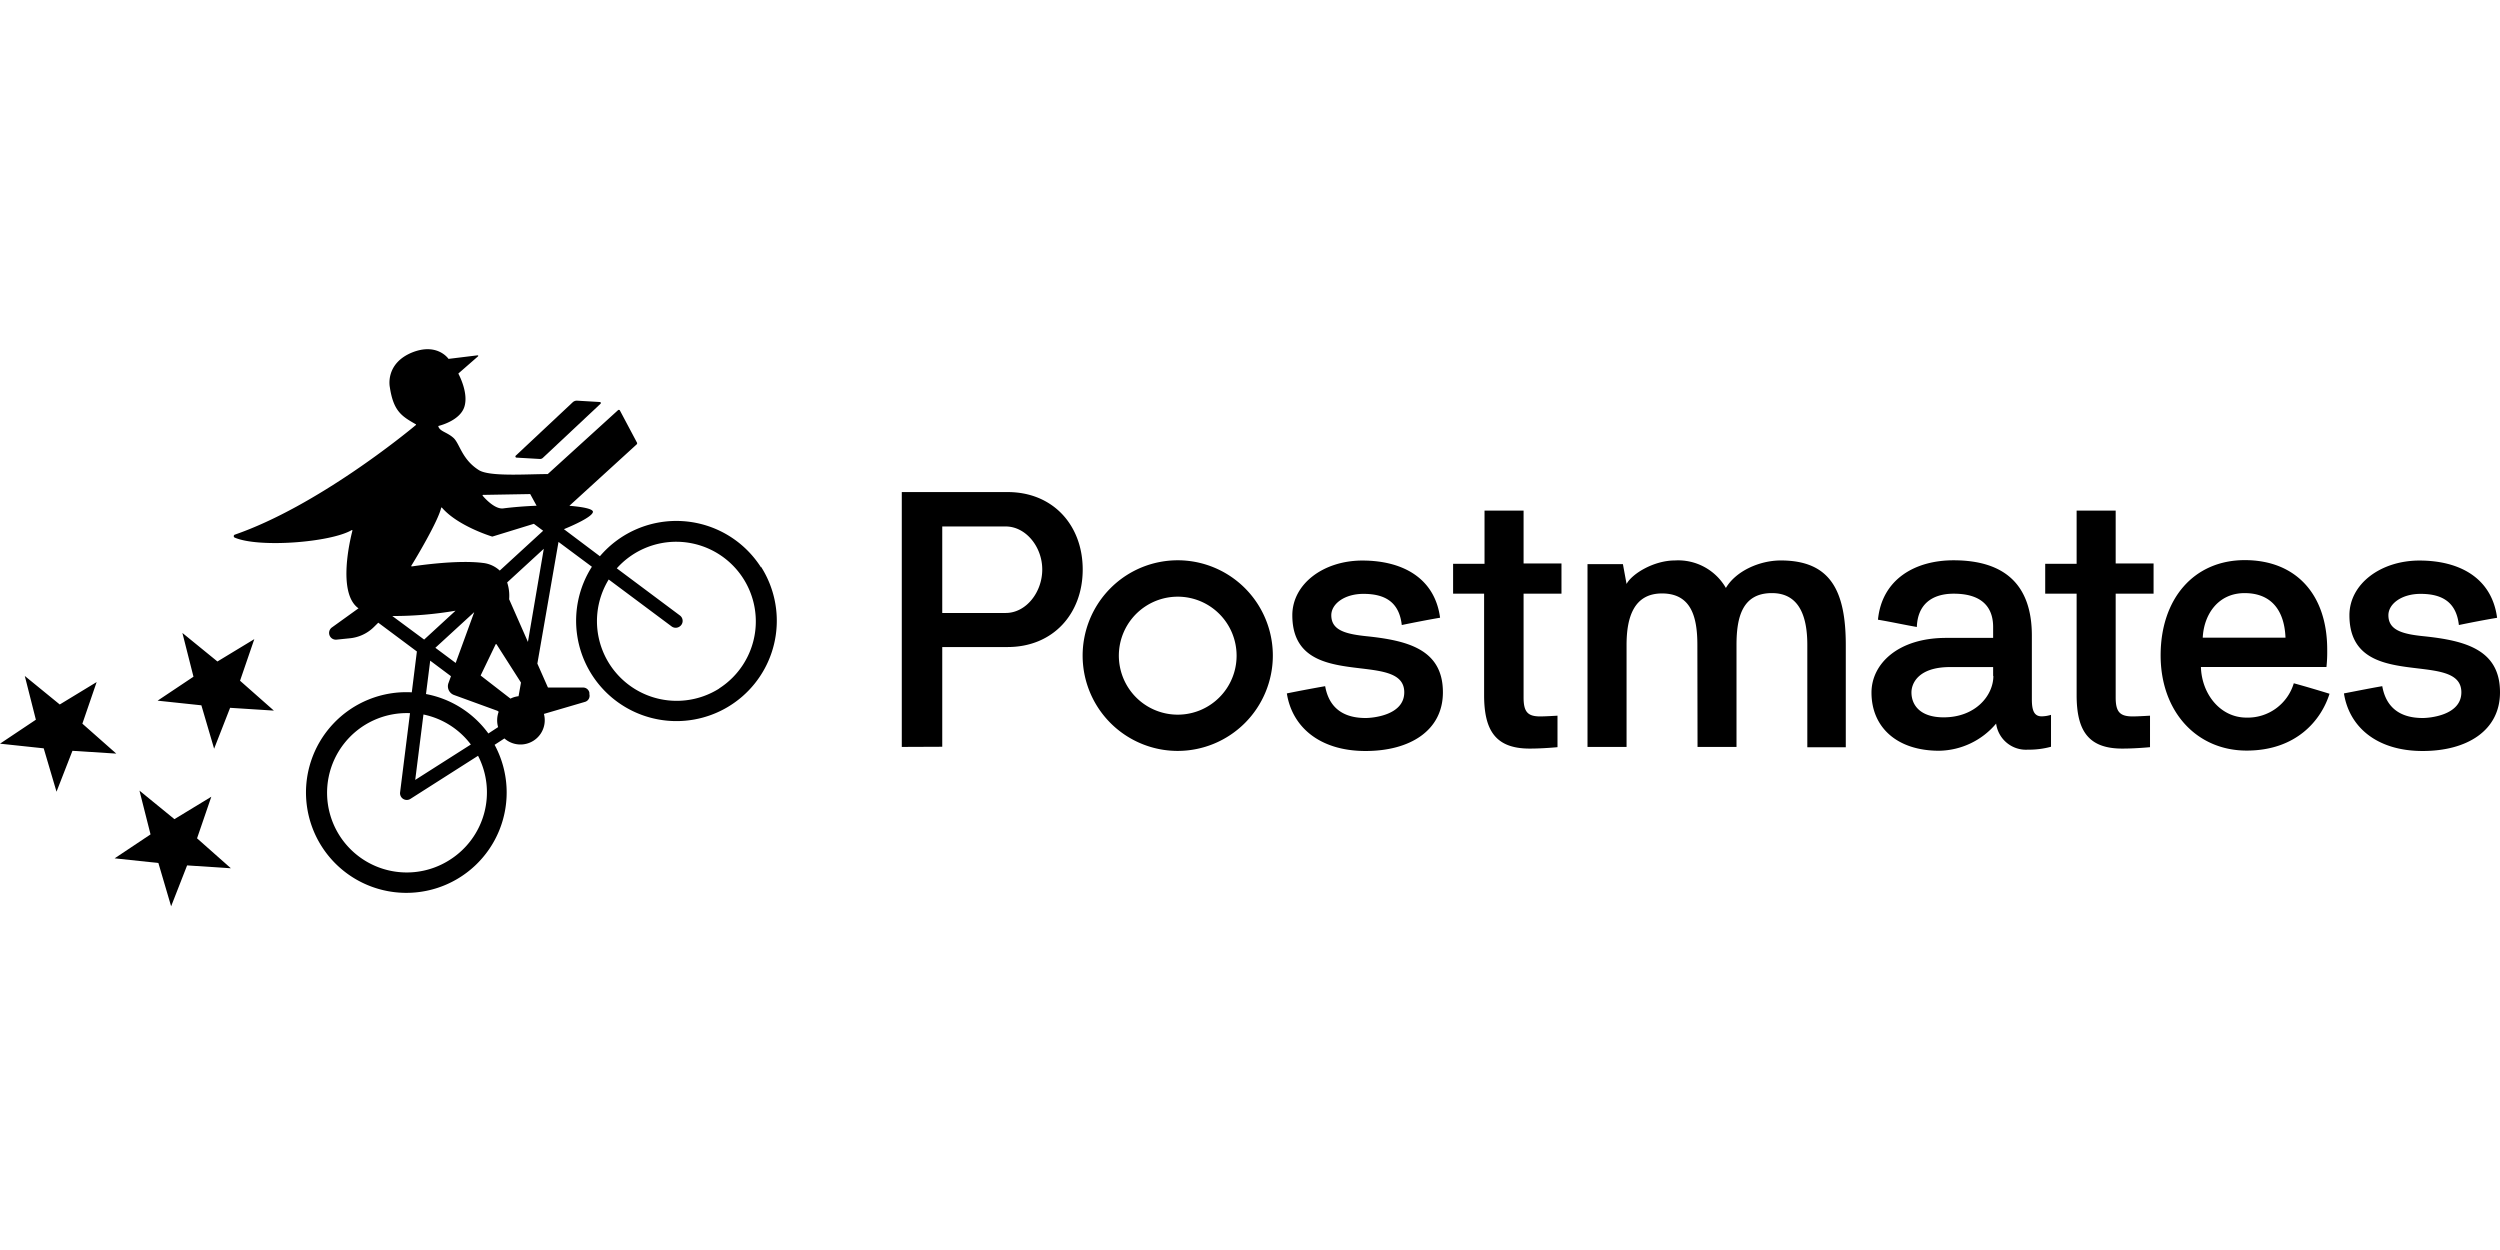
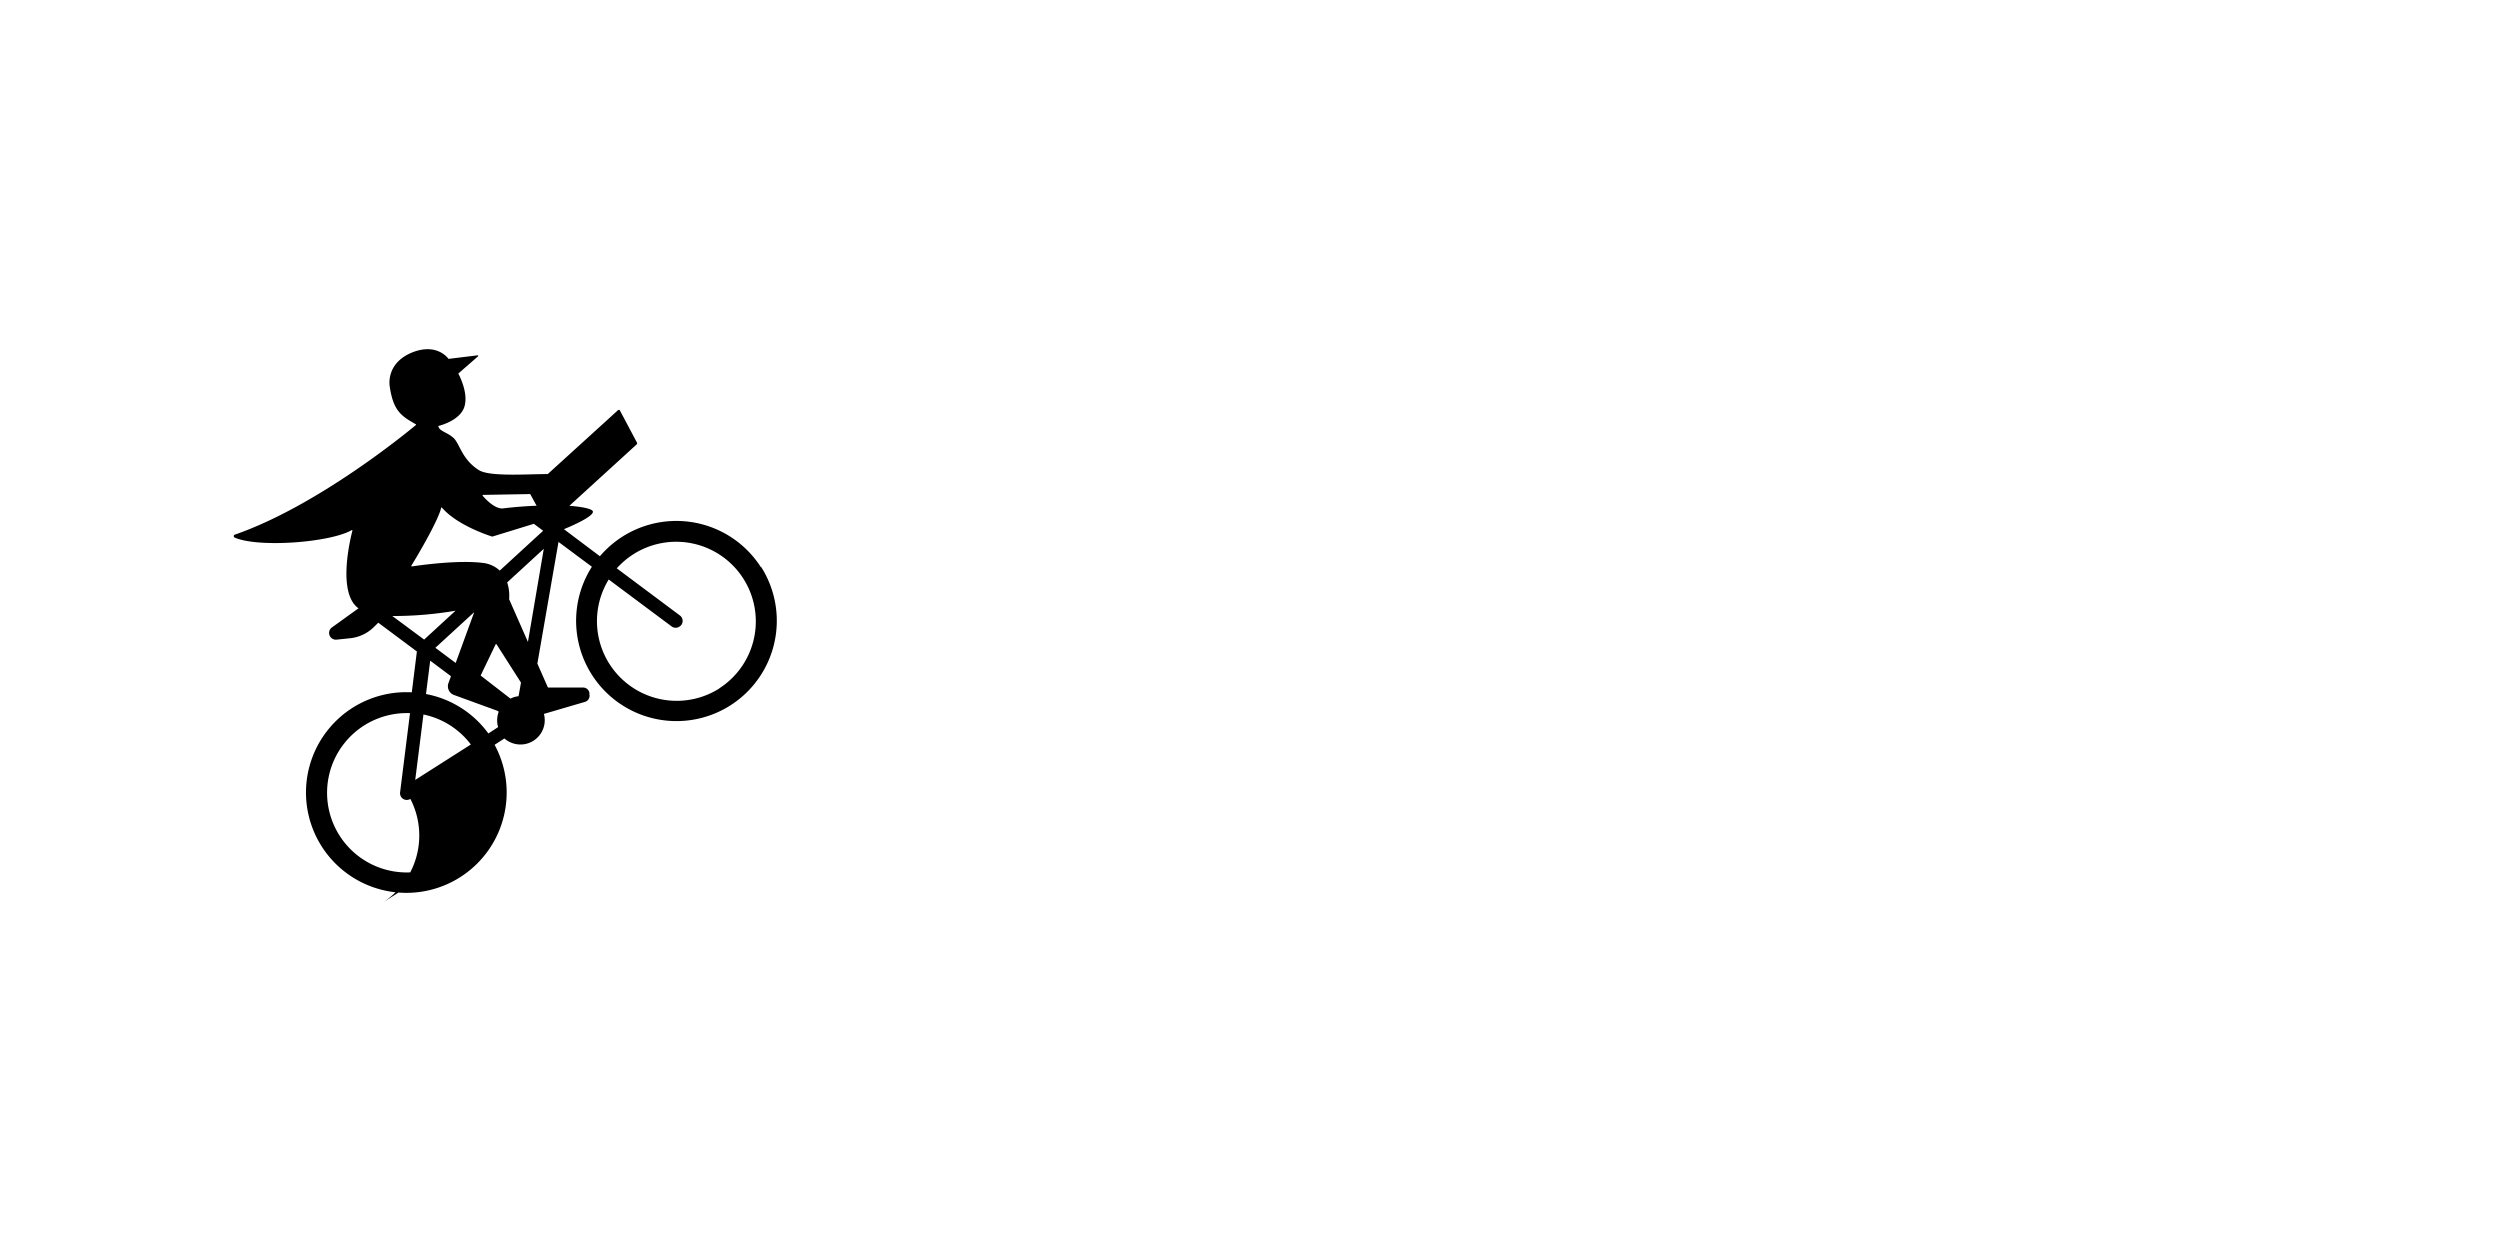
<svg xmlns="http://www.w3.org/2000/svg" fill="none" height="1250" width="2500" viewBox="8 43.314 280 63.149">
  <g fill="#000">
-     <path d="M93.235 68.437a11.244 11.244 0 0 0-18.045-1.249l-4.031-3.032c1.006-.414 3.104-1.342 3.246-1.905.086-.343-.992-.578-2.633-.714l7.535-6.878a.164.164 0 0 0 .036-.193l-1.92-3.617a.142.142 0 0 0-.178-.042.142.142 0 0 0-.05.042l-7.848 7.135c-2.348 0-6.515.314-7.714-.443-1.919-1.205-2.14-2.982-2.854-3.617s-1.505-.713-1.676-1.256a.05.05 0 0 1-.015-.035.05.05 0 0 1 .015-.036c.37-.093 2.433-.67 2.904-2.14.47-1.47-.493-3.375-.65-3.682a.057.057 0 0 1 0-.072l2.19-1.912a.064.064 0 0 0-.049-.107l-3.21.393a.078.078 0 0 1-.058 0c-.164-.229-1.427-1.763-4.067-.714-3.068 1.256-2.504 3.874-2.504 3.874.406 2.733 1.355 3.275 2.904 4.167.035 0 .057.072 0 .1-1 .835-11.01 9.055-20.264 12.265a.178.178 0 0 0 0 .336c2.69 1.156 10.703.542 13.086-.842a.057.057 0 0 1 .065.002.057.057 0 0 1 .02.062c-.256.992-1.655 6.8.564 8.605l.121.085-2.975 2.141a.756.756 0 0 0 .514 1.37l1.534-.157a4.437 4.437 0 0 0 2.633-1.242l.506-.499 4.324 3.225-.57 4.574a11.238 11.238 0 1 0 9.275 5.879l1.099-.714a2.719 2.719 0 0 0 4.423-2.747l4.574-1.341a.714.714 0 0 0 .52-.87v-.158a.713.713 0 0 0-.713-.585h-3.888a.072.072 0 0 1-.057-.035l-1.17-2.647 2.368-13.628 3.74 2.782a11.238 11.238 0 1 0 18.943 0zm-31.152-8.12l5.301-.093.714 1.306c-1.22.05-2.512.143-3.746.3-.899.107-1.976-1.042-2.298-1.427a.065.065 0 0 1 .029-.086zm-8.013 7.927c.45-.713 3.011-4.994 3.34-6.486a.057.057 0 0 1 .1 0c1.719 1.991 5.33 3.14 5.608 3.225h.035l4.638-1.427 1.042.778-4.86 4.46a3.282 3.282 0 0 0-1.89-.857c-2.804-.356-7.135.271-7.963.393a.057.057 0 0 1-.05-.086zm12.009 14.62a2.647 2.647 0 0 0-.906.271l-3.318-2.569a.057.057 0 0 1 0-.071l1.655-3.44a.064.064 0 0 1 .107 0l2.733 4.282zm-7.043-3.725l-2.276-1.698 4.353-3.995zm0-5.865l-3.532 3.247-3.567-2.64c2.386.007 4.77-.194 7.12-.6zm-2.854 5.608l2.326 1.741-.278.764a1.04 1.04 0 0 0 .62 1.341l4.86 1.77.143.107a2.776 2.776 0 0 0-.065 1.72l-1.091.713a11.202 11.202 0 0 0-6.986-4.417zm-.756 6.03a8.911 8.911 0 0 1 5.309 3.36l-6.23 3.967zm2.982 16.26a8.925 8.925 0 1 1-4.487-16.41l-1.113 8.89a.755.755 0 0 0 1.155.714l7.578-4.83a8.94 8.94 0 0 1-3.147 11.644zm6.615-29.168a4.766 4.766 0 0 0-.221-1.883l4.102-3.768-1.776 10.432zm23.545 9.99a8.927 8.927 0 0 1-12.393-12.202l7.07 5.273a.763.763 0 0 0 .864 0 .756.756 0 0 0 .043-1.242l-7.071-5.28a8.919 8.919 0 1 1 11.466 13.45z" />
-     <path d="M65.851 56.143l2.611.15a.456.456 0 0 0 .336-.122l6.457-6.057a.114.114 0 0 0-.078-.2l-2.533-.15a.672.672 0 0 0-.507.185l-6.372 5.973a.128.128 0 0 0-.03.139.128.128 0 0 0 .116.082zm-34.184 37.98l-4.131 2.511-3.917-3.196 1.241 4.902-4.024 2.682 4.902.521 1.427 4.852 1.79-4.581 4.902.321-3.788-3.353zm4.816-17.652l-4.131 2.504-3.924-3.197 1.241 4.902-4.017 2.683 4.902.52 1.427 4.86 1.79-4.58 4.903.313-3.79-3.346zm-19.257 9.468l1.598-4.66-4.131 2.512-3.917-3.196 1.241 4.901L8 88.18l4.895.521 1.434 4.859 1.784-4.58 4.909.313zM109 88.544V60h11.85c5.098 0 8.413 3.723 8.413 8.674s-3.315 8.683-8.413 8.683h-7.318v11.168zm4.532-24.691v9.688h7.113c2.266 0 4.087-2.308 4.087-4.867 0-2.56-1.858-4.821-4.087-4.821zm38.595 18.697a171.02 171.02 0 0 1 4.291-.81c.287 1.62 1.253 3.565 4.531 3.565.734 0 4.328-.279 4.328-2.876 0-4.904-12.537.159-12.537-8.636 0-3.49 3.473-6.124 7.847-6.124s8.089 1.861 8.702 6.403c-1.458.251-2.879.53-4.291.819-.287-2.56-1.857-3.49-4.29-3.49-2.145 0-3.603 1.135-3.603 2.392 0 1.666 1.541 2.103 3.965 2.354 4.644.484 8.535 1.499 8.535 6.282 0 4.3-3.715 6.571-8.656 6.571-5.256 0-8.255-2.792-8.822-6.45zm18.62-11.168v-3.35h3.52v-5.957h4.374v5.92h4.244v3.387h-4.244v11.634c0 1.62.482 2.112 1.857 2.112.603 0 1.941-.083 1.941-.083v3.527s-1.57.158-3.121.158c-3.844 0-5.098-2.066-5.098-5.994V71.382zm27.358 5.733c0-3.127-.687-5.76-3.965-5.76-3.12 0-3.965 2.633-3.965 5.76v11.429h-4.374V68.069h3.965l.409 2.224c.603-1.135 3.036-2.634 5.423-2.634a6.155 6.155 0 0 1 3.287.73 6.174 6.174 0 0 1 2.415 2.351c1.096-1.861 3.715-3.08 6.148-3.08 5.572 0 7.28 3.406 7.28 9.492v11.43h-4.309V77.114c0-3.09-.845-5.798-3.965-5.798-3.278 0-3.965 2.634-3.965 5.798v11.429h-4.365zm24.554-2.01c-1.411-.242-2.869-.568-4.327-.81.445-4.542 4.169-6.654 8.46-6.654 5.785 0 8.776 2.792 8.776 8.432v7.138c0 1.22.241 1.908 1.095 1.908.356-.005.71-.062 1.05-.168v3.574a9.345 9.345 0 0 1-2.591.326c-.852.055-1.693-.216-2.353-.759s-1.09-1.315-1.204-2.163a8.507 8.507 0 0 1-6.389 3.043c-4.736 0-7.569-2.643-7.569-6.515 0-3.201 2.953-6.124 8.358-6.124h5.266v-1.228c0-1.582-.65-3.723-4.411-3.723-2.508 0-4.049 1.257-4.133 3.723zm8.572 5.51V79.6h-4.82c-3.594 0-4.328 1.862-4.328 2.839 0 1.377.929 2.792 3.604 2.792 3.556 0 5.572-2.43 5.572-4.654zm-91.325 8.376c-2.107 0-4.166-.626-5.918-1.8-1.752-1.172-3.117-2.84-3.923-4.79a10.698 10.698 0 0 1 2.309-11.633 10.628 10.628 0 0 1 11.608-2.314 10.657 10.657 0 0 1 4.781 3.931 10.695 10.695 0 0 1 1.795 5.93c-.003 2.831-1.126 5.545-3.123 7.546s-4.705 3.127-7.529 3.13zm0-17.274a6.58 6.58 0 0 0-3.664 1.114 6.605 6.605 0 0 0-2.802 6.787A6.61 6.61 0 0 0 135.247 83a6.59 6.59 0 0 0 7.189 1.426 6.603 6.603 0 0 0 4.063-6.111c-.002-1.751-.698-3.43-1.934-4.667s-2.912-1.932-4.659-1.932zm124.998 9.698c1.337.363 2.665.763 4.003 1.173-.929 2.96-3.715 6.366-9.287 6.366s-9.63-4.338-9.63-10.666c0-6.329 3.714-10.666 9.426-10.666 5.711 0 9.231 3.816 9.231 10.014.012.653-.016 1.306-.084 1.955h-14.06c.084 2.997 2.145 5.668 5.098 5.668a5.367 5.367 0 0 0 3.302-1.02 5.389 5.389 0 0 0 2.001-2.824zm-.929-5.11c-.12-3.043-1.578-4.988-4.578-4.988-2.999 0-4.569 2.43-4.69 4.989zm6.548 6.245c1.458-.279 2.878-.567 4.29-.81.288 1.62 1.254 3.565 4.532 3.565.724 0 4.327-.279 4.327-2.876 0-4.904-12.537.168-12.537-8.636 0-3.481 3.474-6.124 7.848-6.124s8.088 1.861 8.692 6.412c-1.449.242-2.87.521-4.281.81-.288-2.56-1.857-3.49-4.291-3.49-2.145 0-3.603 1.135-3.603 2.392 0 1.666 1.542 2.112 3.966 2.354 4.643.484 8.534 1.499 8.534 6.282 0 4.3-3.715 6.571-8.655 6.571-5.256 0-8.256-2.792-8.822-6.45zm-33.46-11.168v-3.35h3.519v-5.957h4.374v5.92h4.244v3.387h-4.244v11.634c0 1.62.483 2.112 1.904 2.112.604 0 1.941-.083 1.941-.083v3.527s-1.56.158-3.12.158c-3.836 0-5.099-2.066-5.099-5.994V71.382z" />
+     <path d="M93.235 68.437a11.244 11.244 0 0 0-18.045-1.249l-4.031-3.032c1.006-.414 3.104-1.342 3.246-1.905.086-.343-.992-.578-2.633-.714l7.535-6.878a.164.164 0 0 0 .036-.193l-1.92-3.617a.142.142 0 0 0-.178-.042.142.142 0 0 0-.05.042l-7.848 7.135c-2.348 0-6.515.314-7.714-.443-1.919-1.205-2.14-2.982-2.854-3.617s-1.505-.713-1.676-1.256a.05.05 0 0 1-.015-.035.05.05 0 0 1 .015-.036c.37-.093 2.433-.67 2.904-2.14.47-1.47-.493-3.375-.65-3.682a.057.057 0 0 1 0-.072l2.19-1.912a.064.064 0 0 0-.049-.107l-3.21.393a.078.078 0 0 1-.058 0c-.164-.229-1.427-1.763-4.067-.714-3.068 1.256-2.504 3.874-2.504 3.874.406 2.733 1.355 3.275 2.904 4.167.035 0 .057.072 0 .1-1 .835-11.01 9.055-20.264 12.265a.178.178 0 0 0 0 .336c2.69 1.156 10.703.542 13.086-.842a.057.057 0 0 1 .065.002.057.057 0 0 1 .02.062c-.256.992-1.655 6.8.564 8.605l.121.085-2.975 2.141a.756.756 0 0 0 .514 1.37l1.534-.157a4.437 4.437 0 0 0 2.633-1.242l.506-.499 4.324 3.225-.57 4.574a11.238 11.238 0 1 0 9.275 5.879l1.099-.714a2.719 2.719 0 0 0 4.423-2.747l4.574-1.341a.714.714 0 0 0 .52-.87v-.158a.713.713 0 0 0-.713-.585h-3.888a.072.072 0 0 1-.057-.035l-1.17-2.647 2.368-13.628 3.74 2.782a11.238 11.238 0 1 0 18.943 0zm-31.152-8.12l5.301-.093.714 1.306c-1.22.05-2.512.143-3.746.3-.899.107-1.976-1.042-2.298-1.427a.065.065 0 0 1 .029-.086zm-8.013 7.927c.45-.713 3.011-4.994 3.34-6.486a.057.057 0 0 1 .1 0c1.719 1.991 5.33 3.14 5.608 3.225h.035l4.638-1.427 1.042.778-4.86 4.46a3.282 3.282 0 0 0-1.89-.857c-2.804-.356-7.135.271-7.963.393a.057.057 0 0 1-.05-.086zm12.009 14.62a2.647 2.647 0 0 0-.906.271l-3.318-2.569a.057.057 0 0 1 0-.071l1.655-3.44a.064.064 0 0 1 .107 0l2.733 4.282zm-7.043-3.725l-2.276-1.698 4.353-3.995zm0-5.865l-3.532 3.247-3.567-2.64c2.386.007 4.77-.194 7.12-.6zm-2.854 5.608l2.326 1.741-.278.764a1.04 1.04 0 0 0 .62 1.341l4.86 1.77.143.107a2.776 2.776 0 0 0-.065 1.72l-1.091.713a11.202 11.202 0 0 0-6.986-4.417zm-.756 6.03a8.911 8.911 0 0 1 5.309 3.36l-6.23 3.967zm2.982 16.26a8.925 8.925 0 1 1-4.487-16.41l-1.113 8.89a.755.755 0 0 0 1.155.714a8.94 8.94 0 0 1-3.147 11.644zm6.615-29.168a4.766 4.766 0 0 0-.221-1.883l4.102-3.768-1.776 10.432zm23.545 9.99a8.927 8.927 0 0 1-12.393-12.202l7.07 5.273a.763.763 0 0 0 .864 0 .756.756 0 0 0 .043-1.242l-7.071-5.28a8.919 8.919 0 1 1 11.466 13.45z" />
  </g>
</svg>